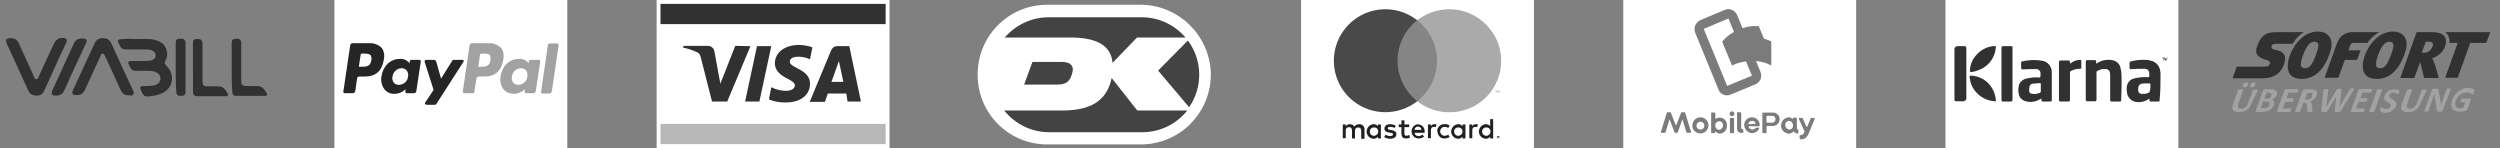
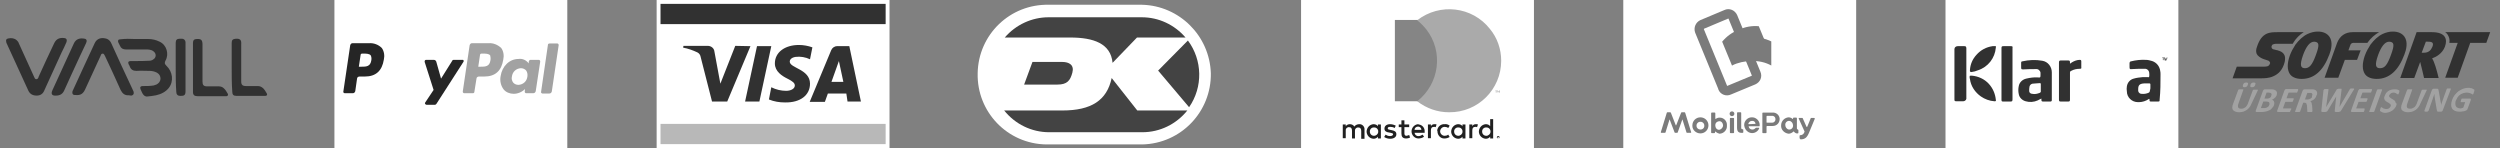
<svg xmlns="http://www.w3.org/2000/svg" version="1.1" id="Layer_1" x="0px" y="0px" viewBox="0 0 839.5 49.7" style="enable-background:new 0 0 839.5 49.7;" xml:space="preserve">
  <rect x="0" y="0" width="839.5" height="49.7" fill="#808080" stroke="none" />
  <style type="text/css">
	.st0{fill:#FFFFFF;}
	.st1{fill:#434343;}
	.st2{fill:#B8B8B8;}
	.st3{fill:#313131;}
	.st4{fill:#252525;}
	.st5{fill:#A2A2A2;}
	.st6{fill:#202020;}
	.st7{fill:#A3A3A3;}
	.st8{fill:#858585;}
	.st9{fill:#494949;}
	.st10{fill:#AAAAAA;}
	.st11{fill:#7B7B7B;}
	.st12{fill:none;stroke:#7B7B7B;stroke-width:3.14;stroke-linecap:round;stroke-linejoin:round;}
</style>
  <title>footer-card</title>
  <g id="Layer_2_1_">
    <g id="Layer_1-2">
      <g id="dankort">
        <path class="st0" d="M383.5,1.6h-31.3c-13-0.3-23.7,10-23.9,23c-0.3,13,10,23.7,23,23.9c0.3,0,0.6,0,1,0h31.3     c13-0.3,23.2-11,23-23.9C406.2,12,396,1.9,383.5,1.6L383.5,1.6z" />
        <path class="st1" d="M388.9,23.7L399.3,36c4.7-6.8,4.5-15.8-0.4-22.4L388.9,23.7z" />
        <path class="st1" d="M359.4,12.6c7.8,0,13.6,2,14.2,8.5l8.2-8.5h16.3c-3.7-4.3-9-6.8-14.7-6.8h-31.3c-5.6,0-11,2.5-14.7,6.8     H359.4z" />
        <path class="st1" d="M346.7,20.8l-2.8,7.6h11.2c3.3,0,4.3-1.4,5-4c0.7-2.6-1.1-3.6-3.4-3.6L346.7,20.8z" />
        <path class="st1" d="M381.9,37.1l-8.6-10.9c-1.6,7.5-6.8,10.9-16.6,10.9h-19.5c3.7,4.6,9.2,7.3,15.1,7.3h31.3     c5.9,0,11.4-2.7,15.1-7.3H381.9z" />
      </g>
      <g id="if_visa">
        <rect x="220.5" class="st0" width="78.2" height="49.7" />
        <rect x="221.8" y="41.6" class="st2" width="75.6" height="6.8" />
        <rect x="221.8" y="1.3" class="st3" width="75.6" height="6.8" />
        <path class="st3" d="M259,15.5l-4,18.6h-4.8l4-18.6L259,15.5z M279.2,27.5l2.5-7l1.5,7H279.2z M284.6,34.1h4.5l-3.9-18.6h-4.1     c-0.9,0-1.7,0.6-2,1.4l-7.2,17.3h5.1l1-2.8h6.2L284.6,34.1z M272,28.1c0-4.9-6.8-5.2-6.8-7.4c0-0.7,0.6-1.4,2-1.6     c1.6-0.2,3.3,0.1,4.8,0.8l0.8-4c-1.4-0.5-3-0.8-4.5-0.8c-4.8,0-8.1,2.5-8.1,6.2c0,2.7,2.4,4.2,4.2,5.1c1.8,0.9,2.5,1.5,2.5,2.3     c0,1.2-1.5,1.8-2.9,1.8c-1.7,0-3.4-0.4-5-1.2l-0.8,4.1c1.7,0.7,3.5,1,5.4,1C268.7,34.5,272,32,272,28.1z M252,15.5l-7.8,18.6     h-5.1l-3.8-14.9c-0.1-0.7-0.5-1.3-1.1-1.6c-1.5-0.7-3.1-1.3-4.8-1.6l0.1-0.6h8.2c1.1,0,2.1,0.8,2.2,1.9l2,10.8l5-12.7L252,15.5z" />
      </g>
      <rect x="653.3" y="0" class="st0" width="78.2" height="49.7" />
      <g id="Klarna">
        <path class="st3" d="M675.2,15.5h-2.4c-0.6,0-0.7,0.1-0.7,0.7v17.3c0,0.5,0.1,0.6,0.6,0.6h2.3c0.7,0,0.8-0.1,0.8-0.8V16.1     C675.9,15.6,675.8,15.5,675.2,15.5z" />
        <path class="st3" d="M659.6,15.5h-2.2c-0.6,0-1.1,0.4-1.1,1c0,0.1,0,0.1,0,0.2v16.7c0,0.5,0.1,0.6,0.6,0.6h2.2     c0.5,0.1,1.1-0.3,1.2-0.8c0-0.1,0-0.2,0-0.3V16.1C660.2,15.6,660.1,15.5,659.6,15.5z" />
        <path class="st3" d="M670.2,33.5c-0.2-2-1-3.9-2.4-5.4c-1.5-1.6-3.5-2.5-5.7-2.7c-0.7,0-0.7,0-0.7,0.5c0,0.2,0,0.4,0.1,0.6     c0.3,2.4,1.7,4.5,3.7,5.9c1.3,0.9,2.9,1.5,4.5,1.6C670.2,34,670.3,34,670.2,33.5z" />
        <path class="st3" d="M669.7,15.5c-0.2,0-0.4,0-0.6,0c-2.1,0.3-4,1.3-5.4,2.9c-1.3,1.4-2.1,3.2-2.2,5.2c0,0.5,0,0.5,0.5,0.6     c0.8-0.1,1.5-0.3,2.2-0.6c3.4-1.1,5.7-4.1,6-7.6C670.3,15.5,670.2,15.4,669.7,15.5z" />
        <path class="st3" d="M689,24.3c0-1.9-1.3-3.6-3.2-3.9c-2.2-0.4-4.5-0.3-6.7,0.2c-0.3,0-0.4,0.2-0.4,0.5c0,0.5,0,1,0,1.5     c0,0.7,0.1,0.7,0.8,0.7c1.4-0.1,2.8-0.1,4.2-0.1c0.7-0.1,1.4,0.5,1.5,1.2c0,0.2,0,0.5,0,0.7c0,0.9,0,1-0.9,0.9     c-1.3-0.1-2.6,0.1-3.9,0.4c-1.3,0.3-2.3,1.3-2.5,2.5c-0.2,0.9-0.2,1.8,0,2.7c0.2,1.2,1.2,2.1,2.3,2.4c1.3,0.4,2.8,0.3,4.1-0.3     c0.4-0.2,0.7-0.4,1.2-0.6c0,0.1,0,0.2,0,0.3c0,0.6,0.1,0.7,0.7,0.7h2.2c0.4,0,0.6-0.1,0.6-0.5C689,30.4,689,27.3,689,24.3z      M684.9,31.2c-0.8,0.3-1.6,0.5-2.5,0.3c-0.5,0-1-0.4-1-0.9c0-0.5,0-1,0.1-1.5c0.1-0.5,0.5-0.9,1-1c0.8-0.1,1.7-0.1,2.6-0.2     c0.1,0,0.2,0.2,0.2,0.3c0,0.4,0,0.8,0,1.2s0,0.6,0,1C685.4,30.8,685.2,31.1,684.9,31.2z" />
        <polygon class="st3" points="726,19.3 726,19.4 726.3,19.4 726.3,20.2 726.5,20.2 726.5,19.4 726.8,19.4 726.8,19.3    " />
        <path class="st3" d="M727.8,19.3h-0.2l-0.2,0.5c0,0.1-0.1,0.2-0.1,0.3l0,0c0-0.1-0.1-0.2-0.1-0.3l-0.2-0.5h-0.2l-0.1,1h0.1v-0.4     c0-0.1,0-0.3,0-0.4l0,0l0.1,0.4l0.2,0.5h0.1l0.2-0.5l0.1-0.4l0,0c0,0.1,0,0.3,0,0.4v0.4h0.1L727.8,19.3z" />
-         <path class="st3" d="M712.4,25.2c0-0.7-0.1-1.5-0.3-2.2c-0.2-1.5-1.4-2.6-2.8-2.8c-1.7-0.3-3.5,0-4.9,0.9     c-0.1,0.1-0.3,0.2-0.5,0.3c0-0.3,0-0.5,0-0.6c0-0.5-0.1-0.6-0.6-0.6c-0.8,0-1.5,0-2.3,0c-0.5,0-0.6,0.1-0.6,0.6v12.6     c0,0.5,0.1,0.6,0.6,0.6c0.8,0,1.7,0,2.5,0c0.4,0,0.5-0.2,0.5-0.5c0-0.8,0-1.7,0-2.5c0-2.2,0-4.4,0-6.6c0-0.2,0-0.5,0.2-0.5     c0.9-0.6,2-0.9,3.1-0.7c0.6,0.1,1.1,0.5,1.2,1.1c0.1,0.4,0.1,0.9,0.1,1.3c0,2.6,0,5.3,0,7.9c0,0.6,0.1,0.6,0.7,0.6h2.3     c0.7,0,0.7-0.1,0.7-0.7C712.4,30.6,712.5,27.9,712.4,25.2z" />
        <path class="st3" d="M725.5,25c0-0.4,0-0.8-0.1-1.2c-0.2-1.5-1.2-2.8-2.7-3.3c-0.7-0.2-1.4-0.4-2.1-0.4c-1.7-0.1-3.4,0.1-5,0.5     c-0.3,0-0.5,0.3-0.5,0.6c0,0,0,0,0,0v1.3c0,0.7,0.1,0.8,0.8,0.7c1.4-0.1,2.8-0.1,4.2-0.1c0.8-0.1,1.5,0.5,1.6,1.3c0,0,0,0,0,0     c0,0.4,0.1,0.8,0,1.2c0,0.3-0.1,0.4-0.4,0.3c-0.6,0-1.2,0-1.8,0c-1,0.1-2,0.2-3,0.5c-1.2,0.3-2.1,1.3-2.3,2.6     c-0.1,0.6-0.1,1.1,0,1.7c0,2,1.7,3.6,3.7,3.6c0.1,0,0.3,0,0.4,0c1.1,0,2.3-0.4,3.2-1c0.1-0.1,0.1-0.1,0.2-0.1     c0,0.1,0.1,0.1,0.1,0.1c0,0.1,0,0.1,0,0.2c0,0.6,0.1,0.6,0.7,0.6h2.1c0.6,0,0.6-0.1,0.6-0.6C725.5,30.6,725.5,27.8,725.5,25z      M721.9,30.6c0,0.2-0.1,0.4-0.3,0.5c-0.8,0.4-1.7,0.5-2.6,0.4c-0.7-0.1-1.1-0.7-1-1.4c0-1.4,0.3-2,2.1-2.1c0.5,0,1,0,1.6,0     c0.3,0,0.4,0.1,0.4,0.4s0,0.8,0,1.2S721.9,30.3,721.9,30.6L721.9,30.6z" />
        <path class="st3" d="M698.9,20.6c0-0.4-0.2-0.5-0.5-0.5c-1,0-2,0.4-2.9,1l-0.4,0.3c0-0.2,0-0.3,0-0.4c0-0.6-0.1-0.7-0.7-0.7h-2.2     c-0.7,0-0.8,0.1-0.8,0.8v12.3c0,0.6,0.1,0.7,0.7,0.7h2.3c0.6,0,0.7-0.1,0.7-0.7c0-3,0-6,0-9c0-0.3,0.1-0.5,0.4-0.6     c0.9-0.5,1.9-0.7,2.9-0.7c0.4,0,0.6-0.1,0.5-0.5C698.9,21.9,698.9,21.2,698.9,20.6z" />
      </g>
      <rect x="112.3" y="0" class="st0" width="78.2" height="49.7" />
      <path class="st4" d="M124,14.5h-5.6c-0.4,0-0.7,0.3-0.8,0.7l-2.3,15.5c-0.1,0.3,0.1,0.5,0.4,0.6c0,0,0.1,0,0.1,0h2.7    c0.4,0,0.7-0.3,0.8-0.7l0.6-4.2c0-0.4,0.4-0.7,0.8-0.7h1.8c3.7,0,5.8-1.9,6.4-5.7c0.3-1.3,0.1-2.8-0.7-3.9    C127.1,15,125.5,14.4,124,14.5z M124.7,20.2c-0.3,2.2-1.8,2.2-3.3,2.2h-0.9l0.6-4c0-0.2,0.2-0.4,0.5-0.4h0.4c1,0,2,0,2.5,0.6    C124.7,19,124.8,19.6,124.7,20.2z" />
-       <path class="st4" d="M140.8,20.1h-2.7c-0.2,0-0.4,0.2-0.5,0.4l-0.1,0.8l-0.2-0.3c-0.8-0.9-2-1.4-3.2-1.2c-3,0-5.5,2.4-6,5.8    c-0.3,1.6,0.1,3.2,1,4.4c0.8,1,2.1,1.6,3.4,1.5c1.4,0,2.8-0.6,3.7-1.6l-0.1,0.8c0,0.3,0.1,0.5,0.4,0.6c0,0,0,0,0.1,0h2.4    c0.4,0,0.7-0.3,0.8-0.7l1.5-9.9c0.1-0.3-0.1-0.5-0.4-0.6C140.9,20.1,140.8,20.1,140.8,20.1z M137,25.7c-0.1,1.6-1.4,2.7-3,2.8    c-0.7,0-1.4-0.2-1.8-0.8c-0.4-0.6-0.6-1.3-0.4-2c0.2-1.5,1.4-2.7,3-2.8c0.7,0,1.4,0.3,1.8,0.8C137,24.3,137.2,25,137,25.7z" />
      <path class="st4" d="M155.1,20.1h-2.7c-0.3,0-0.5,0.1-0.6,0.4l-3.7,5.9l-1.6-5.7c-0.1-0.3-0.4-0.6-0.8-0.6h-2.6    c-0.3,0-0.5,0.2-0.5,0.5c0,0.1,0,0.1,0,0.2l3,9.4l-2.8,4.2c-0.2,0.2-0.1,0.6,0.2,0.7c0.1,0,0.2,0.1,0.2,0.1h2.7    c0.3,0,0.5-0.1,0.7-0.4l9-14c0.2-0.2,0.1-0.6-0.1-0.7C155.3,20.1,155.2,20.1,155.1,20.1z" />
      <path class="st5" d="M164.1,14.5h-5.6c-0.4,0-0.7,0.3-0.8,0.7l-2.3,15.5c0,0.3,0.1,0.5,0.4,0.6c0,0,0,0,0.1,0h2.9    c0.3,0,0.5-0.2,0.5-0.5l0.7-4.4c0-0.4,0.4-0.7,0.8-0.7h1.8c3.7,0,5.8-1.9,6.4-5.7c0.3-1.3,0.1-2.8-0.7-3.9    C167.1,15,165.6,14.4,164.1,14.5z M164.7,20.2c-0.3,2.2-1.8,2.2-3.3,2.2h-0.8l0.6-4c0-0.2,0.2-0.4,0.5-0.4h0.4c1,0,2,0,2.5,0.6    C164.7,19,164.8,19.6,164.7,20.2z" />
      <path class="st5" d="M180.8,20.1h-2.7c-0.2,0-0.4,0.2-0.5,0.4l-0.1,0.8l-0.2-0.3c-0.8-0.9-2-1.4-3.2-1.2c-3,0-5.5,2.4-6,5.8    c-0.3,1.6,0.1,3.2,1,4.4c0.8,1,2.1,1.5,3.4,1.5c1.4,0,2.8-0.6,3.8-1.6l-0.1,0.8c0,0.3,0.1,0.5,0.4,0.6c0,0,0,0,0.1,0h2.4    c0.4,0,0.7-0.3,0.8-0.7l1.5-9.9c0-0.3-0.1-0.5-0.4-0.6C180.9,20.1,180.9,20.1,180.8,20.1z M177.1,25.7c-0.2,1.6-1.4,2.7-3,2.8    c-0.7,0-1.4-0.3-1.8-0.8c-0.4-0.6-0.6-1.3-0.4-2c0.2-1.6,1.4-2.7,3-2.8c0.7,0,1.4,0.3,1.8,0.8C177.1,24.3,177.2,25,177.1,25.7z" />
      <path class="st5" d="M184,15l-2.3,15.8c-0.1,0.3,0.1,0.5,0.4,0.6c0,0,0.1,0,0.1,0h2.3c0.4,0,0.7-0.3,0.8-0.7l2.3-15.5    c0-0.3-0.1-0.5-0.4-0.6c0,0,0,0,0,0h-2.6C184.2,14.6,184,14.8,184,15z" />
      <rect x="436.9" class="st0" width="78.2" height="49.7" />
      <g id="Mastercard-logo">
        <path class="st6" d="M503,46v0.1h0.1h0.1 M503.1,46L503.1,46L503.1,46z M503.1,45.9c0,0,0.1,0,0.1,0c0,0,0,0.1,0,0.1     c0,0,0,0.1,0,0.1c0,0-0.1,0-0.1,0l0.1,0.2h-0.1l-0.1-0.2h0v0.2h-0.1V46L503.1,45.9z M503.1,46.5c0,0,0.1,0,0.1,0l0.1-0.1     c0,0,0.1-0.1,0.1-0.1c0,0,0-0.1,0-0.1c0,0,0-0.1,0-0.1c0-0.1-0.1-0.1-0.2-0.2c0,0-0.1,0-0.1,0c0,0-0.1,0-0.1,0c0,0-0.1,0-0.1,0.1     c0,0-0.1,0.1-0.1,0.1c0,0,0,0.1,0,0.1c0,0,0,0.1,0,0.1c0,0,0,0.1,0.1,0.1l0.1,0.1C503,46.5,503,46.5,503.1,46.5 M503.1,45.7     c0.1,0,0.1,0,0.2,0c0.1,0,0.1,0.1,0.1,0.1c0,0,0.1,0.1,0.1,0.1c0.1,0.1,0.1,0.2,0,0.4c0,0.1-0.1,0.1-0.1,0.1c0,0-0.1,0.1-0.1,0.1     c-0.1,0-0.1,0-0.2,0c-0.1,0-0.1,0-0.2,0c-0.1,0-0.1-0.1-0.1-0.1c0,0-0.1-0.1-0.1-0.1c-0.1-0.1-0.1-0.2,0-0.4     c0-0.1,0.1-0.1,0.1-0.1c0,0,0.1-0.1,0.1-0.1C503,45.7,503,45.7,503.1,45.7 M460,44.1c0-0.8,0.7-1.4,1.5-1.3     c0.8,0,1.4,0.7,1.3,1.5c0,0.7-0.7,1.3-1.4,1.3c-0.8,0-1.4-0.6-1.4-1.4C460,44.1,460,44.1,460,44.1 M463.7,44.1v-2.3h-1v0.6     c-0.3-0.5-0.9-0.7-1.5-0.7c-1.3,0.1-2.3,1.2-2.3,2.6c0.1,1.2,1,2.2,2.3,2.3c0.6,0,1.1-0.2,1.5-0.7v0.6h1V44.1z M497.7,44.1     c0-0.8,0.7-1.4,1.5-1.3c0.8,0,1.4,0.7,1.3,1.5c0,0.7-0.7,1.3-1.4,1.3c-0.8,0-1.4-0.6-1.4-1.4C497.7,44.1,497.7,44.1,497.7,44.1      M501.4,44.1v-4.1h-1v2.4c-0.3-0.5-0.9-0.7-1.5-0.7c-1.3,0.1-2.3,1.2-2.3,2.6c0.1,1.2,1,2.2,2.3,2.3c0.6,0,1.1-0.2,1.5-0.7v0.6h1     V44.1z M476.2,42.5c0.6,0,1.1,0.5,1.1,1.1c0,0,0,0,0,0H475C475,43,475.5,42.5,476.2,42.5 M476.2,41.7c-1.3,0.1-2.3,1.3-2.2,2.6     c0.1,1.2,1.1,2.2,2.3,2.2c0.7,0,1.4-0.2,1.9-0.6l-0.5-0.7c-0.4,0.3-0.9,0.5-1.3,0.5c-0.7,0.1-1.3-0.4-1.4-1.1h3.4     c0-0.1,0-0.2,0-0.4c0.1-1.2-0.8-2.3-2-2.4C476.3,41.7,476.2,41.7,476.2,41.7 M488.3,44.1c0-0.8,0.7-1.4,1.5-1.3     c0.8,0,1.4,0.7,1.3,1.5c0,0.7-0.7,1.3-1.4,1.3c-0.8,0-1.4-0.6-1.4-1.4C488.3,44.2,488.3,44.1,488.3,44.1 M492.1,44.1v-2.3h-1v0.6     c-0.3-0.5-0.9-0.7-1.5-0.7c-1.3,0.1-2.3,1.2-2.3,2.6c0.1,1.2,1,2.2,2.3,2.3c0.6,0,1.1-0.2,1.5-0.7v0.6h1V44.1z M482.7,44.1     c0,1.3,1,2.4,2.2,2.4c0.1,0,0.2,0,0.2,0c0.6,0,1.2-0.2,1.7-0.5l-0.5-0.8c-0.3,0.3-0.8,0.4-1.2,0.4c-0.8,0-1.5-0.7-1.5-1.5     c0-0.8,0.7-1.5,1.5-1.5c0.4,0,0.9,0.1,1.2,0.4l0.5-0.8c-0.5-0.4-1.1-0.6-1.7-0.5c-1.3-0.1-2.4,0.9-2.5,2.2     C482.7,43.9,482.7,44,482.7,44.1 M495.6,41.7c-0.5,0-1,0.2-1.2,0.7v-0.6h-1v4.6h1v-2.6c0-0.8,0.3-1.2,1-1.2c0.2,0,0.4,0,0.6,0.1     l0.3-0.9C496.1,41.7,495.9,41.7,495.6,41.7 M468.7,42.2c-0.6-0.3-1.2-0.5-1.9-0.5c-1.2,0-1.9,0.6-1.9,1.5c0,0.8,0.6,1.2,1.6,1.3     l0.5,0.1c0.5,0.1,0.8,0.2,0.8,0.5s-0.4,0.6-1,0.6c-0.6,0-1.1-0.2-1.5-0.5l-0.5,0.8c0.6,0.4,1.3,0.6,2,0.6c1.3,0,2.1-0.6,2.1-1.5     s-0.6-1.2-1.6-1.4l-0.5-0.1c-0.4-0.1-0.8-0.1-0.8-0.5s0.3-0.5,0.9-0.5c0.5,0,1,0.1,1.4,0.4L468.7,42.2z M481.7,41.7     c-0.5,0-1,0.2-1.2,0.7v-0.6h-1v4.6h1v-2.6c0-0.8,0.3-1.2,1-1.2c0.2,0,0.4,0,0.6,0.1l0.3-0.9C482.2,41.7,482,41.7,481.7,41.7      M473.2,41.8h-1.6v-1.4h-1v1.4h-0.9v0.9h0.9v2.1c0,1.1,0.4,1.7,1.6,1.7c0.4,0,0.9-0.1,1.3-0.3l-0.3-0.9c-0.3,0.2-0.6,0.2-0.9,0.3     c-0.5,0-0.7-0.3-0.7-0.8v-2.1h1.6L473.2,41.8z M458.2,46.4v-2.9c0.1-0.9-0.7-1.8-1.6-1.8c-0.1,0-0.1,0-0.2,0     c-0.6,0-1.3,0.3-1.6,0.8c-0.3-0.5-0.9-0.8-1.5-0.8c-0.5,0-1.1,0.2-1.4,0.7v-0.6h-1v4.6h1v-2.5c-0.1-0.6,0.3-1.1,0.9-1.2     c0.1,0,0.1,0,0.2,0c0.7,0,1,0.4,1,1.2v2.6h1v-2.5c-0.1-0.6,0.3-1.1,0.9-1.2c0.1,0,0.1,0,0.2,0c0.7,0,1,0.4,1,1.2v2.6H458.2z" />
        <path class="st7" d="M503.6,31.1v-0.7h-0.2l-0.2,0.5l-0.2-0.5h-0.2v0.7h0.1v-0.5l0.2,0.4h0.1l0.2-0.4v0.5H503.6z M502.5,31.1     v-0.6h0.2v-0.1h-0.6v0.1h0.2v0.6H502.5z" />
        <path class="st8" d="M483.6,34h-15.2V6.7h15.2L483.6,34z" />
-         <path class="st9" d="M469.3,20.4c0-5.3,2.4-10.3,6.6-13.6c-7.5-5.9-18.4-4.6-24.3,2.9c-5.9,7.5-4.6,18.4,2.9,24.3     c6.3,4.9,15.1,4.9,21.4,0C471.8,30.7,469.3,25.7,469.3,20.4" />
        <path class="st10" d="M504.1,20.4c0,9.6-7.8,17.4-17.5,17.3c-3.9,0-7.6-1.3-10.7-3.7c7.5-5.9,8.9-16.7,3-24.2     c-0.9-1.1-1.9-2.1-3-3c7.6-5.9,18.5-4.6,24.4,2.9C502.8,12.7,504.1,16.5,504.1,20.4" />
      </g>
      <rect x="545.1" y="0" class="st0" width="78.2" height="49.7" />
      <g id="mobile_pay">
        <path class="st11" d="M557.7,44.4l2-6.5c0-0.1,0.1-0.2,0.2-0.2h1c0.1,0,0.1,0.1,0.2,0.2l1.6,4.1c0,0,0,0.1,0.1,0.1     c0,0,0.1,0,0.1-0.1l1.6-4.1c0-0.1,0.1-0.1,0.2-0.2h1c0.1,0,0.1,0.1,0.2,0.2l2,6.5c0,0.1,0,0.2-0.1,0.2c0,0,0,0,0,0h-1.3     c-0.1,0-0.2-0.1-0.2-0.2l-1.3-4.2c0-0.1-0.1-0.1-0.1,0l-1.5,4.2c0,0.1-0.1,0.2-0.2,0.2h-0.7c-0.1,0-0.2-0.1-0.2-0.2l-1.6-4.2     c0-0.1-0.1-0.1-0.1,0l-1.3,4.2c0,0.1-0.1,0.2-0.2,0.2h-1.2C557.8,44.6,557.7,44.6,557.7,44.4C557.7,44.5,557.7,44.5,557.7,44.4     L557.7,44.4z" />
        <path class="st11" d="M568.3,42.1c0-1.5,1.2-2.7,2.7-2.7c1.5,0,2.7,1.2,2.7,2.7c0,1.5-1.2,2.7-2.7,2.7l0,0     c-1.4,0-2.7-1.1-2.7-2.5L568.3,42.1z M572.3,42.1c0-0.7-0.7-1.3-1.4-1.2c-0.7,0-1.3,0.7-1.2,1.4c0,0.7,0.6,1.2,1.3,1.2     C571.8,43.5,572.4,42.9,572.3,42.1C572.4,42.1,572.3,42.1,572.3,42.1z" />
        <path class="st11" d="M576.1,44.2c-0.1-0.1-0.2,0-0.2,0.1v0.2c0,0.1-0.1,0.2-0.2,0.2c0,0,0,0,0,0h-0.9c-0.1,0-0.2-0.1-0.2-0.2     c0,0,0,0,0,0v-6.5c0-0.1,0.1-0.2,0.2-0.2c0,0,0,0,0,0h1c0.1,0,0.2,0.1,0.2,0.2c0,0,0,0,0,0v1.8c0,0.1,0.1,0.2,0.2,0.1     c0.4-0.3,0.8-0.4,1.3-0.4c1.4,0,2.5,1.2,2.4,2.6c0,0,0,0.1,0,0.1c0.1,1.4-1,2.6-2.4,2.7h-0.1C577,44.8,576.5,44.6,576.1,44.2z      M578.6,42.1c0-0.7-0.5-1.4-1.2-1.4c-0.7,0-1.4,0.5-1.4,1.3v0.2c0,0.7,0.5,1.4,1.3,1.4c0,0,0,0,0,0l0,0     C577.9,43.5,578.6,42.9,578.6,42.1C578.5,42.1,578.5,42.1,578.6,42.1L578.6,42.1z" />
        <path class="st11" d="M580.8,38.2c0-0.4,0.3-0.8,0.8-0.8c0.4,0,0.8,0.3,0.8,0.8S582,39,581.6,39C581.1,39,580.8,38.6,580.8,38.2     L580.8,38.2z M580.9,44.5v-4.7c0-0.1,0.1-0.2,0.2-0.2c0,0,0,0,0,0h1c0.1,0,0.2,0.1,0.2,0.2c0,0,0,0,0,0v4.7     c0,0.1-0.1,0.2-0.2,0.2c0,0,0,0,0,0h-1C581,44.7,580.9,44.6,580.9,44.5L580.9,44.5z" />
        <path class="st11" d="M583.3,42.9v-5c0-0.1,0.1-0.2,0.2-0.2c0,0,0,0,0,0h1c0.1,0,0.2,0.1,0.2,0.2c0,0,0,0,0,0v5     c0,0.3,0.1,0.5,0.5,0.5c0.1,0,0.2,0.1,0.2,0.2c0,0,0,0,0,0l0,0v0.8c0,0.1-0.1,0.2-0.1,0.2c0,0,0,0,0,0     C583.9,44.7,583.3,44.3,583.3,42.9z" />
        <path class="st11" d="M585.7,42.1c-0.1-1.4,1.1-2.7,2.5-2.7c1.4-0.1,2.7,1.1,2.7,2.5l0,0v0.2c0,0.2,0,0.3-0.2,0.3h-3.4     c-0.1,0-0.1,0-0.1,0.1c0,0,0,0,0,0c0.1,0.6,0.6,1,1.2,1c0.4,0,0.7-0.1,1-0.4c0.1-0.1,0.2-0.2,0.3-0.2h0.9c0.1,0,0.2,0.1,0.1,0.3     c-0.6,1.3-2.2,1.9-3.5,1.2c0,0,0,0,0,0C586.4,44,585.8,43.1,585.7,42.1L585.7,42.1z M589.4,41.6c0.1,0,0.1,0,0.1-0.1     c-0.1-0.6-0.6-1-1.2-0.9c-0.6,0-1,0.4-1.2,0.9c0,0.1,0,0.2,0.1,0.2L589.4,41.6L589.4,41.6z" />
        <path class="st11" d="M591.8,44.5v-6.5c0-0.1,0.1-0.2,0.2-0.2c0,0,0,0,0,0h3.2c1.2-0.1,2.3,0.8,2.4,2c0,0.1,0,0.2,0,0.2     c0,1.3-1,2.3-2.3,2.3c-0.1,0-0.1,0-0.2,0h-1.7c-0.1,0-0.2,0.1-0.2,0.2v2c0,0.1-0.1,0.2-0.2,0.2c0,0,0,0,0,0h-1     C591.9,44.7,591.8,44.6,591.8,44.5C591.8,44.5,591.8,44.5,591.8,44.5z M595.1,41.2c0.6,0,1.1-0.5,1.1-1.1c0,0,0,0,0-0.1l0,0     c0-0.6-0.4-1-0.9-1.1c0,0-0.1,0-0.1,0h-1.8c-0.1,0-0.2,0.1-0.2,0.2V41c0,0.1,0,0.2,0.2,0.2L595.1,41.2z" />
        <path class="st11" d="M598.1,42.1c0-1.4,1.1-2.6,2.5-2.7l0,0c0.5,0,1,0.2,1.3,0.5c0.1,0.1,0.2,0.1,0.2,0v-0.2     c0-0.1,0.1-0.2,0.2-0.2c0,0,0,0,0,0h0.9c0.1,0,0.2,0.1,0.2,0.2c0,0,0,0,0,0v3.4c0,0.2,0.1,0.3,0.3,0.4c0.1,0,0.1,0.1,0.2,0.2v0.9     c0,0.1-0.1,0.2-0.2,0.2l0,0c-0.5,0.1-1-0.2-1.3-0.6c-0.1-0.1-0.1-0.1-0.2,0c-0.4,0.4-1,0.7-1.6,0.7     C599.1,44.7,598,43.5,598.1,42.1C598.1,42.1,598.1,42,598.1,42.1C598.1,42.1,598.1,42.1,598.1,42.1z M602.1,42.1     c0-0.7-0.5-1.4-1.2-1.5c-0.7-0.1-1.4,0.5-1.4,1.2c0,0,0,0,0,0v0.2c0,0.7,0.5,1.4,1.2,1.5c0.7,0.1,1.4-0.5,1.4-1.2c0,0,0,0,0,0     V42.1z" />
        <path class="st11" d="M604.3,46.4v-0.8c0-0.1,0.1-0.2,0.2-0.2c0,0,0,0,0,0c0.7,0,1.2-0.4,1.4-1c0.1-0.1,0.1-0.3,0-0.4l-1.9-4.2     c0-0.1,0-0.2,0.1-0.2c0,0,0.1,0,0.1,0h1c0.1,0,0.2,0.1,0.2,0.2l1.2,2.7c0.1,0.2,0.2,0.2,0.3,0l1.1-2.7c0-0.1,0.1-0.2,0.2-0.2h1     c0.1,0,0.2,0.1,0.2,0.2v0.1l-1.9,4.6c-0.7,1.7-1.4,2.3-2.9,2.3C604.5,46.7,604.4,46.6,604.3,46.4L604.3,46.4z" />
        <path class="st12" d="M571.6,8.2l8.1-3.4c0.8-0.4,1.8,0,2.2,0.9c0,0,0,0,0,0l7.8,19c0.4,0.9,0,1.8-0.9,2.2l-8.2,3.4     c-0.8,0.4-1.8,0-2.1-0.8c0,0,0,0,0-0.1l-7.8-19C570.4,9.5,570.8,8.6,571.6,8.2z" />
        <path class="st11" d="M587.2,18c-2.2,0.8-4.1,2.2-5.6,4l-3.3-8c1.5-1.8,3.4-3.2,5.6-4c2.1-1,4.4-1.4,6.7-1.2l3.3,8     C591.6,16.7,589.3,17.1,587.2,18z" />
        <path class="st11" d="M588.2,20.5c-2.3,0-4.6,0.5-6.6,1.5v-8.1c4.2-2,9-2,13.2,0V22C592.8,20.9,590.5,20.4,588.2,20.5z" />
      </g>
    </g>
  </g>
  <g>
    <path id="path442" class="st3" d="M816.8,15.7c-0.5,1.2-1.3,2-2.8,2h0l-0.8,0l1.4-3.7h0.8C816.8,14,817.3,14.4,816.8,15.7    M820.9,12.3c-0.7-1-2.1-1.5-4.3-1.5h-5.1l-5.5,15.4h4.7l2-5.4c0.1,0.2,1.3,5.4,1.3,5.4h4.9c0,0-0.9-3.8-1.6-5.4   c-0.2-0.4-0.3-0.8-0.6-1.2c1.4-0.5,3.4-1.6,4.3-3.9C821.5,14.3,821.5,13.2,820.9,12.3 M773.6,10.8h-8.7c-1.4,0-2.7,0-3.9,0.6   c-1.2,0.6-2.3,1.8-3.1,4.3c-0.2,0.5-0.3,1-0.3,1.4c0,0.4,0.1,0.7,0.2,1c0.2,0.4,0.5,0.7,0.9,1c0.4,0.3,0.8,0.5,1.3,0.7   c0,0,0.3,0.1,0.6,0.2c0.3,0.1,0.6,0.2,0.9,0.3c0.1,0,0.3,0.1,0.4,0.2c0.1,0.1,0.2,0.2,0.3,0.3c0,0.1,0.1,0.2,0.1,0.3   c0,0.1,0,0.2-0.1,0.4c-0.1,0.3-0.3,0.5-0.6,0.7c-0.3,0.1-0.8,0.2-1.5,0.2h-9l-1.4,3.9h9.6c0.9,0,2.6,0,4.1-0.7   c1.6-0.7,3.1-2,3.8-4.8c0.2-1,0.2-1.9-0.2-2.5c-0.4-0.7-1.1-1.1-2.2-1.4c0,0-0.2-0.1-0.5-0.1c-0.3-0.1-0.6-0.2-0.8-0.2   c-0.3-0.1-0.5-0.2-0.6-0.4c-0.1-0.2-0.2-0.4-0.1-0.7c0.1-0.3,0.2-0.5,0.5-0.6c0.3-0.1,0.6-0.2,1-0.2h5.6c0-0.1,0.1-0.1,0.1-0.2   C771,12.8,772.3,11.6,773.6,10.8" />
    <path id="path444" class="st3" d="M777.7,18.4c-1.3,3.6-2.3,4.5-3.7,4.5h0c-1.4,0-1.9-0.9-0.6-4.5c1-2.7,2.2-4.4,3.7-4.4h0   C778.7,14.1,779,14.9,777.7,18.4 M782.2,12.3c-0.8-1.1-2.1-1.7-3.9-1.7c-1.2,0-2.3,0.3-3.4,0.8c-1.5,0.7-2.9,2-4.1,3.6   c-0.7,1.1-1.4,2.3-1.9,3.7c-0.9,2.6-0.9,4.7,0,6.1c0.5,0.8,1.7,1.7,4,1.7h0c4.2,0,7.3-2.8,9.3-8.2   C782.8,16.8,783.5,14.1,782.2,12.3 M798.9,10.8H790c-2.5,0-4.3,1.3-5.2,3.6l-4.2,11.7h4.6l2.2-6l4.1,0l1.2-3.2l-4.1,0l0.7-1.9   c0.1-0.3,0.5-0.6,0.9-0.6c0.3,0,3.3,0,4.8,0c0-0.1,0.1-0.1,0.1-0.2C796.1,12.8,797.5,11.6,798.9,10.8 M802.9,18.4   c-1.3,3.6-2.2,4.5-3.7,4.5h0c-1.4,0-1.9-0.9-0.6-4.5c1-2.7,2.2-4.4,3.7-4.4h0C803.9,14.1,804.2,14.9,802.9,18.4 M807.4,12.3   c-0.8-1.1-2.1-1.7-3.9-1.7c-1.2,0-2.3,0.3-3.4,0.8c-1.5,0.7-2.9,2-4.1,3.6c-0.7,1.1-1.4,2.3-1.9,3.7c-0.9,2.6-0.9,4.7,0,6.1   c0.5,0.8,1.7,1.7,4,1.7h0c4.2,0,7.3-2.8,9.3-8.2C808,16.8,808.7,14.1,807.4,12.3" />
    <path id="path440" class="st3" d="M821.1,10.8c0.3,0.2,0.6,0.5,0.8,0.8c0.5,0.8,0.8,1.7,0.6,2.8h2.8l-4.2,11.7h4.2l4.2-11.7h5.4   l1.3-3.6L821.1,10.8L821.1,10.8z" />
    <path id="path446" class="st5" d="M757.3,28.5c-0.1,0.3-0.2,0.5-0.4,0.6c-0.1,0.1-0.4,0.2-0.7,0.2c-0.3,0-0.5-0.1-0.5-0.2   c-0.1-0.1,0-0.3,0-0.6c0.1-0.3,0.2-0.5,0.4-0.6c0.1-0.1,0.4-0.2,0.7-0.2c0.3,0,0.5,0.1,0.6,0.2C757.4,28.1,757.4,28.3,757.3,28.5    M754.8,28.5c-0.1,0.3-0.2,0.5-0.4,0.6c-0.1,0.1-0.4,0.2-0.7,0.2c-0.3,0-0.5-0.1-0.5-0.2c-0.1-0.1-0.1-0.3,0-0.6   c0.1-0.3,0.2-0.5,0.4-0.6c0.1-0.1,0.4-0.2,0.7-0.2c0.3,0,0.5,0.1,0.6,0.2C754.9,28.1,754.9,28.3,754.8,28.5 M756.1,34.7   c-0.2,0.5-0.4,0.9-0.7,1.3c-0.3,0.4-0.6,0.7-0.9,0.9c-0.4,0.3-0.8,0.4-1.2,0.6c-0.4,0.1-0.9,0.2-1.4,0.2c-0.5,0-0.9-0.1-1.2-0.2   c-0.3-0.1-0.6-0.3-0.8-0.5c-0.2-0.2-0.3-0.5-0.3-0.9c0-0.4,0.1-0.8,0.3-1.3l1.7-4.6c0,0,0-0.1,0.1-0.1c0,0,0.1-0.1,0.2-0.1   c0.1,0,0.2,0,0.3,0c0.1,0,0.2,0,0.4,0c0.1,0,0.3,0,0.4,0c0.1,0,0.2,0,0.2,0c0.1,0,0.1,0,0.1,0.1c0,0,0,0.1,0,0.1l-1.6,4.5   c-0.1,0.3-0.2,0.6-0.2,0.8c0,0.2,0,0.4,0.1,0.6c0.1,0.1,0.2,0.3,0.4,0.3c0.2,0.1,0.4,0.1,0.6,0.1c0.2,0,0.5,0,0.7-0.1   c0.2-0.1,0.4-0.2,0.6-0.3c0.2-0.1,0.3-0.3,0.5-0.5c0.1-0.2,0.3-0.4,0.4-0.7l1.7-4.6c0,0,0-0.1,0.1-0.1c0,0,0.1-0.1,0.2-0.1   c0.1,0,0.2,0,0.3,0c0.1,0,0.2,0,0.4,0c0.1,0,0.3,0,0.4,0c0.1,0,0.2,0,0.2,0c0.1,0,0.1,0,0.1,0.1c0,0,0,0.1,0,0.1L756.1,34.7z    M762.7,32.1c0.1-0.2,0.1-0.3,0.1-0.4c0-0.1,0-0.2-0.1-0.3c-0.1-0.1-0.2-0.1-0.3-0.2c-0.1,0-0.3-0.1-0.5-0.1h-0.8l-0.7,2h0.9   c0.2,0,0.4,0,0.6-0.1c0.2-0.1,0.3-0.1,0.4-0.2c0.1-0.1,0.2-0.2,0.3-0.3C762.6,32.3,762.7,32.2,762.7,32.1 M762,35.3   c0.1-0.2,0.1-0.3,0.1-0.5c0-0.1-0.1-0.3-0.1-0.4c-0.1-0.1-0.2-0.2-0.4-0.2c-0.2-0.1-0.4-0.1-0.7-0.1H760l-0.8,2.2h1.1   c0.2,0,0.4,0,0.6-0.1c0.2,0,0.3-0.1,0.5-0.2c0.1-0.1,0.3-0.2,0.4-0.3C761.8,35.7,761.9,35.5,762,35.3 M763.6,35.3   c-0.1,0.3-0.2,0.5-0.4,0.7c-0.2,0.2-0.3,0.4-0.5,0.6c-0.2,0.2-0.4,0.3-0.6,0.4c-0.2,0.1-0.5,0.2-0.7,0.3c-0.2,0.1-0.5,0.1-0.8,0.2   c-0.3,0-0.5,0.1-0.8,0.1h-2c-0.1,0-0.2,0-0.3-0.1c-0.1-0.1-0.1-0.2,0-0.4l2.4-6.6c0.1-0.2,0.2-0.3,0.3-0.4c0.1-0.1,0.2-0.1,0.4-0.1   h1.9c0.5,0,0.8,0,1.1,0.1c0.3,0.1,0.5,0.2,0.7,0.4c0.2,0.2,0.3,0.4,0.3,0.6c0,0.2,0,0.5-0.1,0.9c-0.1,0.2-0.2,0.4-0.3,0.5   c-0.1,0.2-0.2,0.3-0.4,0.4c-0.1,0.1-0.3,0.3-0.5,0.4c-0.2,0.1-0.3,0.2-0.5,0.2c0.2,0,0.4,0.1,0.5,0.2c0.1,0.1,0.3,0.2,0.3,0.4   c0.1,0.2,0.1,0.3,0.1,0.5C763.7,34.8,763.7,35,763.6,35.3 M769.2,37c0,0.1-0.1,0.2-0.1,0.3c0,0.1-0.1,0.1-0.1,0.2   c0,0-0.1,0.1-0.1,0.1c0,0-0.1,0-0.1,0H765c-0.1,0-0.2,0-0.3-0.1c-0.1-0.1-0.1-0.2,0-0.4l2.4-6.7c0.1-0.2,0.2-0.3,0.3-0.4   c0.1-0.1,0.2-0.1,0.4-0.1h3.8c0,0,0.1,0,0.1,0c0,0,0,0.1,0,0.1c0,0,0,0.1,0,0.2c0,0.1,0,0.2-0.1,0.3c0,0.1-0.1,0.2-0.1,0.3   c0,0.1-0.1,0.1-0.1,0.2c0,0-0.1,0.1-0.1,0.1c0,0-0.1,0-0.1,0h-2.7l-0.7,1.9h2.3c0,0,0.1,0,0.1,0c0,0,0,0.1,0,0.1c0,0,0,0.1,0,0.2   c0,0.1,0,0.2-0.1,0.3c0,0.1-0.1,0.2-0.1,0.3c0,0.1-0.1,0.1-0.1,0.2c0,0-0.1,0.1-0.1,0.1c0,0-0.1,0-0.1,0h-2.3l-0.8,2.2h2.7   c0,0,0.1,0,0.1,0c0,0,0,0.1,0,0.1c0,0,0,0.1,0,0.2C769.3,36.8,769.3,36.8,769.2,37 M776.4,32.2c0.1-0.3,0.1-0.5,0.1-0.6   c-0.1-0.2-0.2-0.3-0.4-0.4c-0.1,0-0.2,0-0.2,0c-0.1,0-0.2,0-0.4,0h-0.7l-0.8,2.2h0.8c0.2,0,0.4,0,0.6-0.1c0.2-0.1,0.3-0.1,0.5-0.2   c0.1-0.1,0.3-0.2,0.4-0.3C776.3,32.5,776.4,32.4,776.4,32.2 M776.5,37.4c0,0,0,0.1-0.1,0.1c0,0-0.1,0.1-0.1,0.1c-0.1,0-0.2,0-0.3,0   c-0.1,0-0.3,0-0.5,0c-0.2,0-0.3,0-0.4,0c-0.1,0-0.2,0-0.2,0c0,0-0.1,0-0.1-0.1c0,0,0-0.1,0-0.1l-0.1-1.7c0-0.2,0-0.4-0.1-0.5   c0-0.1-0.1-0.3-0.1-0.4c-0.1-0.1-0.1-0.2-0.2-0.2c-0.1-0.1-0.2-0.1-0.4-0.1h-0.5l-1,2.9c0,0,0,0.1-0.1,0.1c0,0-0.1,0.1-0.2,0.1   c-0.1,0-0.1,0-0.3,0c-0.1,0-0.2,0-0.4,0c-0.1,0-0.3,0-0.4,0c-0.1,0-0.2,0-0.2,0c-0.1,0-0.1,0-0.1-0.1c0,0,0-0.1,0-0.1l2.5-6.9   c0.1-0.2,0.2-0.3,0.3-0.4c0.1-0.1,0.2-0.1,0.4-0.1h2c0.2,0,0.4,0,0.5,0c0.1,0,0.2,0,0.3,0c0.3,0,0.5,0.1,0.7,0.2   c0.2,0.1,0.4,0.2,0.5,0.4c0.1,0.2,0.2,0.4,0.2,0.6c0,0.2,0,0.5-0.2,0.8c-0.1,0.3-0.2,0.5-0.3,0.7c-0.1,0.2-0.3,0.4-0.5,0.6   c-0.2,0.2-0.4,0.3-0.6,0.4c-0.2,0.1-0.5,0.2-0.7,0.3c0.1,0.1,0.2,0.1,0.2,0.2c0.1,0.1,0.1,0.2,0.2,0.3c0,0.1,0.1,0.2,0.1,0.4   c0,0.1,0,0.3,0.1,0.5l0.1,1.5c0,0.1,0,0.3,0,0.3C776.6,37.3,776.5,37.3,776.5,37.4 M786.1,37.2c-0.1,0.1-0.1,0.2-0.2,0.2   c-0.1,0.1-0.1,0.1-0.2,0.1c-0.1,0-0.2,0-0.3,0.1c-0.1,0-0.3,0-0.5,0c-0.2,0-0.4,0-0.5,0c-0.1,0-0.2,0-0.3-0.1   c-0.1,0-0.1-0.1-0.1-0.1c0-0.1,0-0.1,0-0.2l0.5-4.8h0l-2.9,4.8c-0.1,0.1-0.1,0.2-0.2,0.2c-0.1,0.1-0.1,0.1-0.2,0.1   c-0.1,0-0.2,0.1-0.3,0.1c-0.1,0-0.3,0-0.5,0c-0.2,0-0.4,0-0.5,0c-0.1,0-0.2,0-0.3-0.1c-0.1,0-0.1-0.1-0.1-0.1c0-0.1,0-0.1,0-0.2   l0.7-6.7c0-0.1,0-0.3,0.1-0.3c0-0.1,0.1-0.1,0.1-0.2c0.1,0,0.2-0.1,0.3-0.1c0.1,0,0.3,0,0.5,0c0.2,0,0.3,0,0.4,0c0.1,0,0.2,0,0.2,0   c0,0,0.1,0.1,0.1,0.1c0,0,0,0.1,0,0.2l-0.8,5.8h0l3.5-5.8c0-0.1,0.1-0.1,0.1-0.2c0,0,0.1-0.1,0.2-0.1c0.1,0,0.2,0,0.3-0.1   c0.1,0,0.2,0,0.4,0c0.2,0,0.3,0,0.4,0c0.1,0,0.2,0,0.2,0c0.1,0,0.1,0.1,0.1,0.1c0,0,0,0.1,0,0.2l-0.7,5.8h0l3.4-5.8   c0-0.1,0.1-0.1,0.1-0.2c0,0,0.1-0.1,0.1-0.1c0.1,0,0.1,0,0.3-0.1c0.1,0,0.2,0,0.4,0c0.2,0,0.3,0,0.4,0c0.1,0,0.2,0,0.2,0.1   c0,0,0,0.1,0,0.2c0,0.1-0.1,0.2-0.2,0.3L786.1,37.2z M794,37c0,0.1-0.1,0.2-0.1,0.3c0,0.1-0.1,0.1-0.1,0.2c0,0-0.1,0.1-0.1,0.1   c0,0-0.1,0-0.1,0h-3.8c-0.1,0-0.2,0-0.3-0.1c-0.1-0.1-0.1-0.2,0-0.4l2.4-6.7c0.1-0.2,0.2-0.3,0.3-0.4c0.1-0.1,0.2-0.1,0.4-0.1h3.8   c0,0,0.1,0,0.1,0c0,0,0,0.1,0,0.1c0,0,0,0.1,0,0.2c0,0.1,0,0.2-0.1,0.3c0,0.1-0.1,0.2-0.1,0.3c0,0.1-0.1,0.1-0.1,0.2   c0,0-0.1,0.1-0.1,0.1c0,0-0.1,0-0.1,0h-2.7l-0.7,1.9h2.3c0,0,0.1,0,0.1,0c0,0,0,0.1,0,0.1c0,0,0,0.1,0,0.2c0,0.1,0,0.2-0.1,0.3   c0,0.1-0.1,0.2-0.1,0.3c0,0.1-0.1,0.1-0.1,0.2c0,0-0.1,0.1-0.1,0.1c0,0-0.1,0-0.1,0H792l-0.8,2.2h2.7c0,0,0.1,0,0.1,0   c0,0,0,0.1,0,0.1c0,0,0,0.1,0,0.2C794.1,36.8,794,36.8,794,37 M797.3,37.4c0,0,0,0.1-0.1,0.1c0,0-0.1,0.1-0.2,0.1   c-0.1,0-0.1,0-0.3,0c-0.1,0-0.2,0-0.4,0c-0.1,0-0.3,0-0.4,0c-0.1,0-0.2,0-0.2,0c-0.1,0-0.1,0-0.1-0.1c0,0,0-0.1,0-0.1l2.6-7.2   c0,0,0-0.1,0.1-0.1c0,0,0.1-0.1,0.2-0.1c0.1,0,0.2,0,0.3,0c0.1,0,0.2,0,0.4,0c0.2,0,0.3,0,0.4,0c0.1,0,0.2,0,0.2,0   c0.1,0,0.1,0,0.1,0.1c0,0,0,0.1,0,0.1L797.3,37.4z M804.7,35.3c-0.1,0.4-0.3,0.8-0.6,1.1c-0.3,0.3-0.5,0.6-0.9,0.8   c-0.3,0.2-0.7,0.4-1.1,0.5c-0.4,0.1-0.8,0.2-1.1,0.2c-0.3,0-0.5,0-0.7-0.1c-0.2,0-0.4-0.1-0.5-0.2c-0.1-0.1-0.3-0.1-0.4-0.2   c-0.1-0.1-0.2-0.1-0.2-0.2c0-0.1,0-0.1,0-0.2c0-0.1,0.1-0.2,0.1-0.4c0-0.1,0.1-0.2,0.1-0.3c0-0.1,0.1-0.2,0.1-0.2   c0-0.1,0.1-0.1,0.1-0.1c0,0,0.1,0,0.1,0c0.1,0,0.1,0,0.2,0.1c0.1,0.1,0.2,0.1,0.3,0.2c0.1,0.1,0.3,0.2,0.5,0.2   c0.2,0.1,0.4,0.1,0.7,0.1c0.2,0,0.4,0,0.5-0.1c0.2,0,0.3-0.1,0.4-0.2c0.1-0.1,0.2-0.2,0.3-0.3c0.1-0.1,0.2-0.3,0.2-0.4   c0.1-0.2,0.1-0.3,0-0.4c0-0.1-0.1-0.2-0.2-0.3c-0.1-0.1-0.3-0.2-0.4-0.3c-0.2-0.1-0.3-0.2-0.5-0.3c-0.2-0.1-0.3-0.2-0.5-0.3   c-0.1-0.1-0.3-0.3-0.4-0.4c-0.1-0.2-0.1-0.4-0.2-0.6c0-0.2,0-0.5,0.2-0.8c0.1-0.4,0.3-0.7,0.5-1c0.2-0.3,0.5-0.5,0.8-0.7   c0.3-0.2,0.6-0.3,1-0.4c0.3-0.1,0.7-0.1,1-0.1c0.2,0,0.4,0,0.5,0c0.2,0,0.3,0.1,0.5,0.1c0.1,0,0.3,0.1,0.4,0.2   c0.1,0.1,0.2,0.1,0.2,0.1c0,0,0,0.1,0,0.1c0,0,0,0.1,0,0.1c0,0,0,0.1,0,0.2c0,0.1-0.1,0.2-0.1,0.3c0,0.1-0.1,0.2-0.1,0.3   c0,0.1-0.1,0.1-0.1,0.2c0,0.1-0.1,0.1-0.1,0.1c0,0-0.1,0-0.1,0c0,0-0.1,0-0.2-0.1c-0.1-0.1-0.2-0.1-0.3-0.2   c-0.1-0.1-0.2-0.1-0.4-0.2c-0.2-0.1-0.3-0.1-0.6-0.1c-0.2,0-0.3,0-0.5,0.1c-0.1,0-0.3,0.1-0.4,0.2c-0.1,0.1-0.2,0.2-0.3,0.3   c-0.1,0.1-0.1,0.2-0.2,0.3c-0.1,0.2-0.1,0.3,0,0.4c0,0.1,0.1,0.2,0.2,0.3c0.1,0.1,0.3,0.2,0.4,0.3c0.2,0.1,0.3,0.2,0.5,0.3   c0.2,0.1,0.3,0.2,0.5,0.3c0.2,0.1,0.3,0.3,0.4,0.4c0.1,0.2,0.1,0.4,0.2,0.6C804.9,34.7,804.8,35,804.7,35.3 M812.8,34.7   c-0.2,0.5-0.4,0.9-0.7,1.3c-0.3,0.4-0.6,0.7-0.9,0.9c-0.4,0.3-0.8,0.4-1.2,0.6c-0.4,0.1-0.9,0.2-1.4,0.2c-0.5,0-0.9-0.1-1.2-0.2   c-0.3-0.1-0.6-0.3-0.8-0.5c-0.2-0.2-0.3-0.5-0.3-0.9c0-0.4,0.1-0.8,0.3-1.3l1.7-4.6c0,0,0-0.1,0.1-0.1c0,0,0.1-0.1,0.2-0.1   c0.1,0,0.2,0,0.3,0c0.1,0,0.2,0,0.4,0c0.1,0,0.3,0,0.4,0c0.1,0,0.2,0,0.2,0c0.1,0,0.1,0,0.1,0.1c0,0,0,0.1,0,0.1l-1.6,4.5   c-0.1,0.3-0.2,0.6-0.2,0.8c0,0.2,0,0.4,0.1,0.6c0.1,0.1,0.2,0.3,0.4,0.3c0.2,0.1,0.4,0.1,0.6,0.1c0.2,0,0.5,0,0.7-0.1   c0.2-0.1,0.4-0.2,0.6-0.3c0.2-0.1,0.4-0.3,0.5-0.5c0.1-0.2,0.3-0.4,0.4-0.7l1.7-4.6c0,0,0-0.1,0.1-0.1c0,0,0.1-0.1,0.2-0.1   c0.1,0,0.2,0,0.3,0c0.1,0,0.2,0,0.4,0c0.1,0,0.3,0,0.4,0c0.1,0,0.2,0,0.2,0c0.1,0,0.1,0,0.1,0.1c0,0,0,0.1,0,0.1L812.8,34.7z    M820.3,37c0,0.1-0.1,0.2-0.1,0.2c-0.1,0.1-0.1,0.1-0.2,0.2c-0.1,0-0.1,0.1-0.2,0.1c-0.1,0-0.2,0-0.2,0h-0.7c-0.1,0-0.2,0-0.3,0   c-0.1,0-0.2-0.1-0.2-0.2c-0.1-0.1-0.1-0.2-0.1-0.3c0-0.1-0.1-0.3-0.1-0.5l-0.6-3.6c0-0.2-0.1-0.5-0.1-0.7c0-0.2,0-0.5,0-0.7h0   c-0.1,0.3-0.2,0.6-0.3,0.8c-0.1,0.3-0.2,0.6-0.3,0.9l-1.4,4c0,0,0,0.1-0.1,0.1c0,0-0.1,0.1-0.1,0.1c-0.1,0-0.1,0-0.2,0.1   c-0.1,0-0.2,0-0.4,0c-0.1,0-0.2,0-0.3,0c-0.1,0-0.1,0-0.2-0.1c0,0-0.1,0-0.1-0.1c0,0,0-0.1,0-0.1l2.5-6.9c0.1-0.2,0.2-0.3,0.3-0.4   c0.1-0.1,0.3-0.1,0.4-0.1h0.8c0.1,0,0.3,0,0.4,0c0.1,0,0.2,0.1,0.2,0.1c0.1,0.1,0.1,0.1,0.1,0.2c0,0.1,0.1,0.2,0.1,0.4l0.5,2.8   c0,0.2,0,0.3,0.1,0.5c0,0.2,0,0.3,0.1,0.5c0,0.2,0,0.3,0.1,0.5c0,0.2,0,0.3,0,0.5h0c0.1-0.3,0.2-0.6,0.3-0.9   c0.1-0.3,0.2-0.6,0.3-0.9l1.3-3.6c0,0,0-0.1,0.1-0.1c0,0,0.1-0.1,0.1-0.1c0.1,0,0.1,0,0.2,0c0.1,0,0.2,0,0.4,0c0.1,0,0.2,0,0.3,0   c0.1,0,0.1,0,0.2,0c0,0,0.1,0.1,0.1,0.1c0,0,0,0.1,0,0.1L820.3,37z M830.7,31.1c0,0.1-0.1,0.2-0.1,0.3c0,0.1-0.1,0.1-0.1,0.2   c0,0-0.1,0.1-0.1,0.1c0,0-0.1,0-0.1,0c-0.1,0-0.1,0-0.2-0.1c-0.1-0.1-0.2-0.1-0.4-0.2c-0.2-0.1-0.4-0.2-0.6-0.2   c-0.2-0.1-0.5-0.1-0.9-0.1c-0.4,0-0.7,0.1-1.1,0.2c-0.3,0.1-0.7,0.3-1,0.5c-0.3,0.2-0.6,0.5-0.8,0.8c-0.2,0.3-0.4,0.7-0.6,1.1   c-0.2,0.4-0.2,0.8-0.2,1.2c0,0.3,0.1,0.6,0.2,0.8c0.1,0.2,0.3,0.4,0.6,0.5c0.2,0.1,0.5,0.2,0.9,0.2c0.2,0,0.3,0,0.5-0.1   c0.2,0,0.4-0.1,0.5-0.2l0.6-1.8h-1.4c-0.1,0-0.1,0-0.1-0.1c0-0.1,0-0.2,0.1-0.5c0-0.1,0.1-0.2,0.1-0.3c0-0.1,0.1-0.1,0.1-0.2   c0,0,0.1-0.1,0.1-0.1c0,0,0.1,0,0.1,0h2.6c0.1,0,0.1,0,0.2,0c0,0,0.1,0.1,0.1,0.1c0,0,0,0.1,0,0.2c0,0.1,0,0.1,0,0.2l-1.1,3   c0,0.1-0.1,0.2-0.2,0.3c-0.1,0.1-0.2,0.2-0.3,0.2c-0.1,0.1-0.3,0.1-0.5,0.2c-0.2,0.1-0.4,0.1-0.6,0.1c-0.2,0-0.4,0.1-0.6,0.1   c-0.2,0-0.4,0-0.6,0c-0.6,0-1.1-0.1-1.5-0.3c-0.4-0.2-0.7-0.4-0.9-0.8c-0.2-0.3-0.3-0.7-0.3-1.2c0-0.5,0.1-1,0.3-1.6   c0.2-0.6,0.5-1.2,0.9-1.7c0.4-0.5,0.8-0.9,1.3-1.3c0.5-0.3,1-0.6,1.5-0.8c0.6-0.2,1.1-0.3,1.7-0.3c0.3,0,0.6,0,0.9,0.1   c0.3,0,0.5,0.1,0.6,0.2c0.2,0.1,0.3,0.1,0.4,0.2c0.1,0.1,0.2,0.1,0.2,0.2c0,0.1,0,0.1,0,0.2C830.8,30.8,830.8,30.9,830.7,31.1" />
  </g>
  <g>
    <path class="st3" d="M45.3,13.1c1.5,0,3,0,4.5,0c1.3,0,2.6,0.3,3.8,0.9c2.4,1.1,3.2,4.2,2,6.3c-0.4,0.8-0.4,1.1,0.3,1.8   c2.1,2,2.5,5.2,0.8,7.4c-1.1,1.4-2.6,2.1-4.3,2.5c-1,0.2-1.9,0.3-2.9,0.4c-0.8,0.1-1.3-0.4-1.7-1.1c-0.2-0.4-0.4-0.9-0.6-1.3   c-0.3-0.7,0-1.1,0.7-1.1c1.2,0,2.5,0,3.7-0.2c0.3-0.1,0.6-0.2,0.9-0.3c0.8-0.4,1.3-1,1.4-1.9c0-1-0.4-1.6-1.2-2.1   c-0.8-0.4-1.6-0.6-2.5-0.6c-1.4,0-2.9-0.1-4.4,0c-1.1,0-1.8-0.4-2.2-1.4c-0.1-0.3-0.2-0.5-0.4-0.8c-0.3-0.7-0.1-1.1,0.7-1.1   c0.6,0,1.1,0,1.7,0c1.4,0,2.9,0,4.4-0.1c0.5,0,1-0.1,1.4-0.4c1.1-0.6,1.2-2,0.1-2.8c-0.8-0.6-1.8-0.6-2.8-0.6c-2.2,0-4.3,0-6.5,0   c-0.9,0-1.6-0.4-1.9-1.2c-0.2-0.4-0.4-0.8-0.6-1.2c-0.2-0.6,0-1,0.7-1C42.1,13,43.7,13,45.3,13.1C45.3,13,45.3,13,45.3,13.1z" />
    <path class="st3" d="M43.3,32c-1.4,0.1-2.2-0.6-2.8-1.8c-1.7-3.8-3.4-7.5-5.2-11.3c0-0.1-0.1-0.1-0.1-0.2c-0.2-0.3-0.3-0.7-0.7-0.7   c-0.4,0-0.6,0.3-0.7,0.7c-1.7,3.8-3.5,7.5-5.2,11.3c-0.9,2-2.1,2-3.6,1.9c-0.5,0-0.8-0.5-0.7-1c0-0.2,0.1-0.4,0.2-0.6   c2.4-5.3,4.9-10.6,7.3-15.8c0.6-1.3,1.7-1.8,3-1.7c1.2,0.1,2.1,0.6,2.6,1.8c2.4,5.3,4.8,10.5,7.3,15.8c0.1,0.2,0.2,0.4,0.2,0.6   c0.1,0.6-0.2,1-0.8,1.1C43.8,32.1,43.5,32,43.3,32z" />
    <path class="st3" d="M12.3,32.1c-1.4,0-2.3-0.6-2.8-1.7c-2.4-5.2-4.8-10.5-7.2-15.7c-0.1-0.2-0.2-0.4-0.2-0.6   c-0.2-0.6,0-1.1,0.7-1.2c1-0.2,2-0.1,2.8,0.6c0.3,0.3,0.6,0.6,0.7,1C8,18.2,9.7,22,11.4,25.7c0.2,0.4,0.3,0.9,0.8,0.9   c0.5,0,0.7-0.5,0.8-0.9c1.7-3.7,3.4-7.5,5.2-11.2c0.8-1.7,2.2-1.9,3.5-1.7c0.7,0.1,0.9,0.7,0.6,1.4c-0.5,1.1-1,2.3-1.6,3.4   c-1.9,4.2-3.8,8.3-5.7,12.5C14.5,31.5,13.6,32.1,12.3,32.1z" />
    <path class="st3" d="M64.8,22.6c0-2.7,0-5.5,0-8.2c0-0.9,0.4-1.3,1.3-1.3c1.5-0.1,1.9,0.4,1.9,1.9c0,4.1,0,8.3,0,12.4   c0,1.2,0.4,1.6,1.6,1.6c1.3,0,2.6,0,3.9,0c0.6,0,1.2,0.2,1.6,0.6c0.6,0.5,1,1.2,1.4,1.9c0.2,0.4,0,0.7-0.4,0.8c-0.1,0-0.3,0-0.4,0   c-3.1,0-6.3,0-9.4,0c-1,0-1.5-0.4-1.5-1.4C64.8,28.1,64.8,25.3,64.8,22.6z" />
    <path class="st3" d="M77.8,22.6c0-2.7,0-5.5,0-8.2c0-1,0.4-1.3,1.4-1.4c1.6-0.1,1.9,0.6,1.8,1.9c0,4.1,0,8.3,0,12.4   c0,1.2,0.4,1.6,1.7,1.6c1.3,0,2.6,0,3.9,0c0.6,0,1.1,0.2,1.6,0.6c0.6,0.5,1,1.2,1.4,1.9c0.2,0.4,0.1,0.7-0.4,0.8   c-0.1,0-0.3,0-0.4,0c-3.1,0-6.3,0-9.4,0c-1,0-1.4-0.4-1.4-1.4C77.8,28.1,77.8,25.3,77.8,22.6z" />
    <path class="st3" d="M18.8,32.1c-1.3,0.1-1.8-0.5-1.2-1.8c2.4-5.2,4.8-10.5,7.2-15.7c0.7-1.6,2.2-1.9,3.6-1.6   c0.7,0.1,0.9,0.7,0.5,1.5c-0.8,1.7-1.6,3.4-2.4,5.1c-1.6,3.5-3.3,7.1-4.9,10.7C21.1,31.5,20.2,32.1,18.8,32.1z" />
    <path class="st3" d="M59,22.6c0-2.7,0-5.5,0-8.2c0-1,0.4-1.4,1.4-1.4c0.2,0,0.4,0,0.7,0c0.6,0,1.1,0.4,1.2,1.1c0,0.1,0,0.3,0,0.4   c0,5.3,0,10.7,0,16.1c0,1.3-0.4,1.6-1.6,1.6c-0.1,0-0.2,0-0.2,0c-0.8,0-1.3-0.5-1.3-1.3C59,28.2,59,25.4,59,22.6z" />
  </g>
</svg>